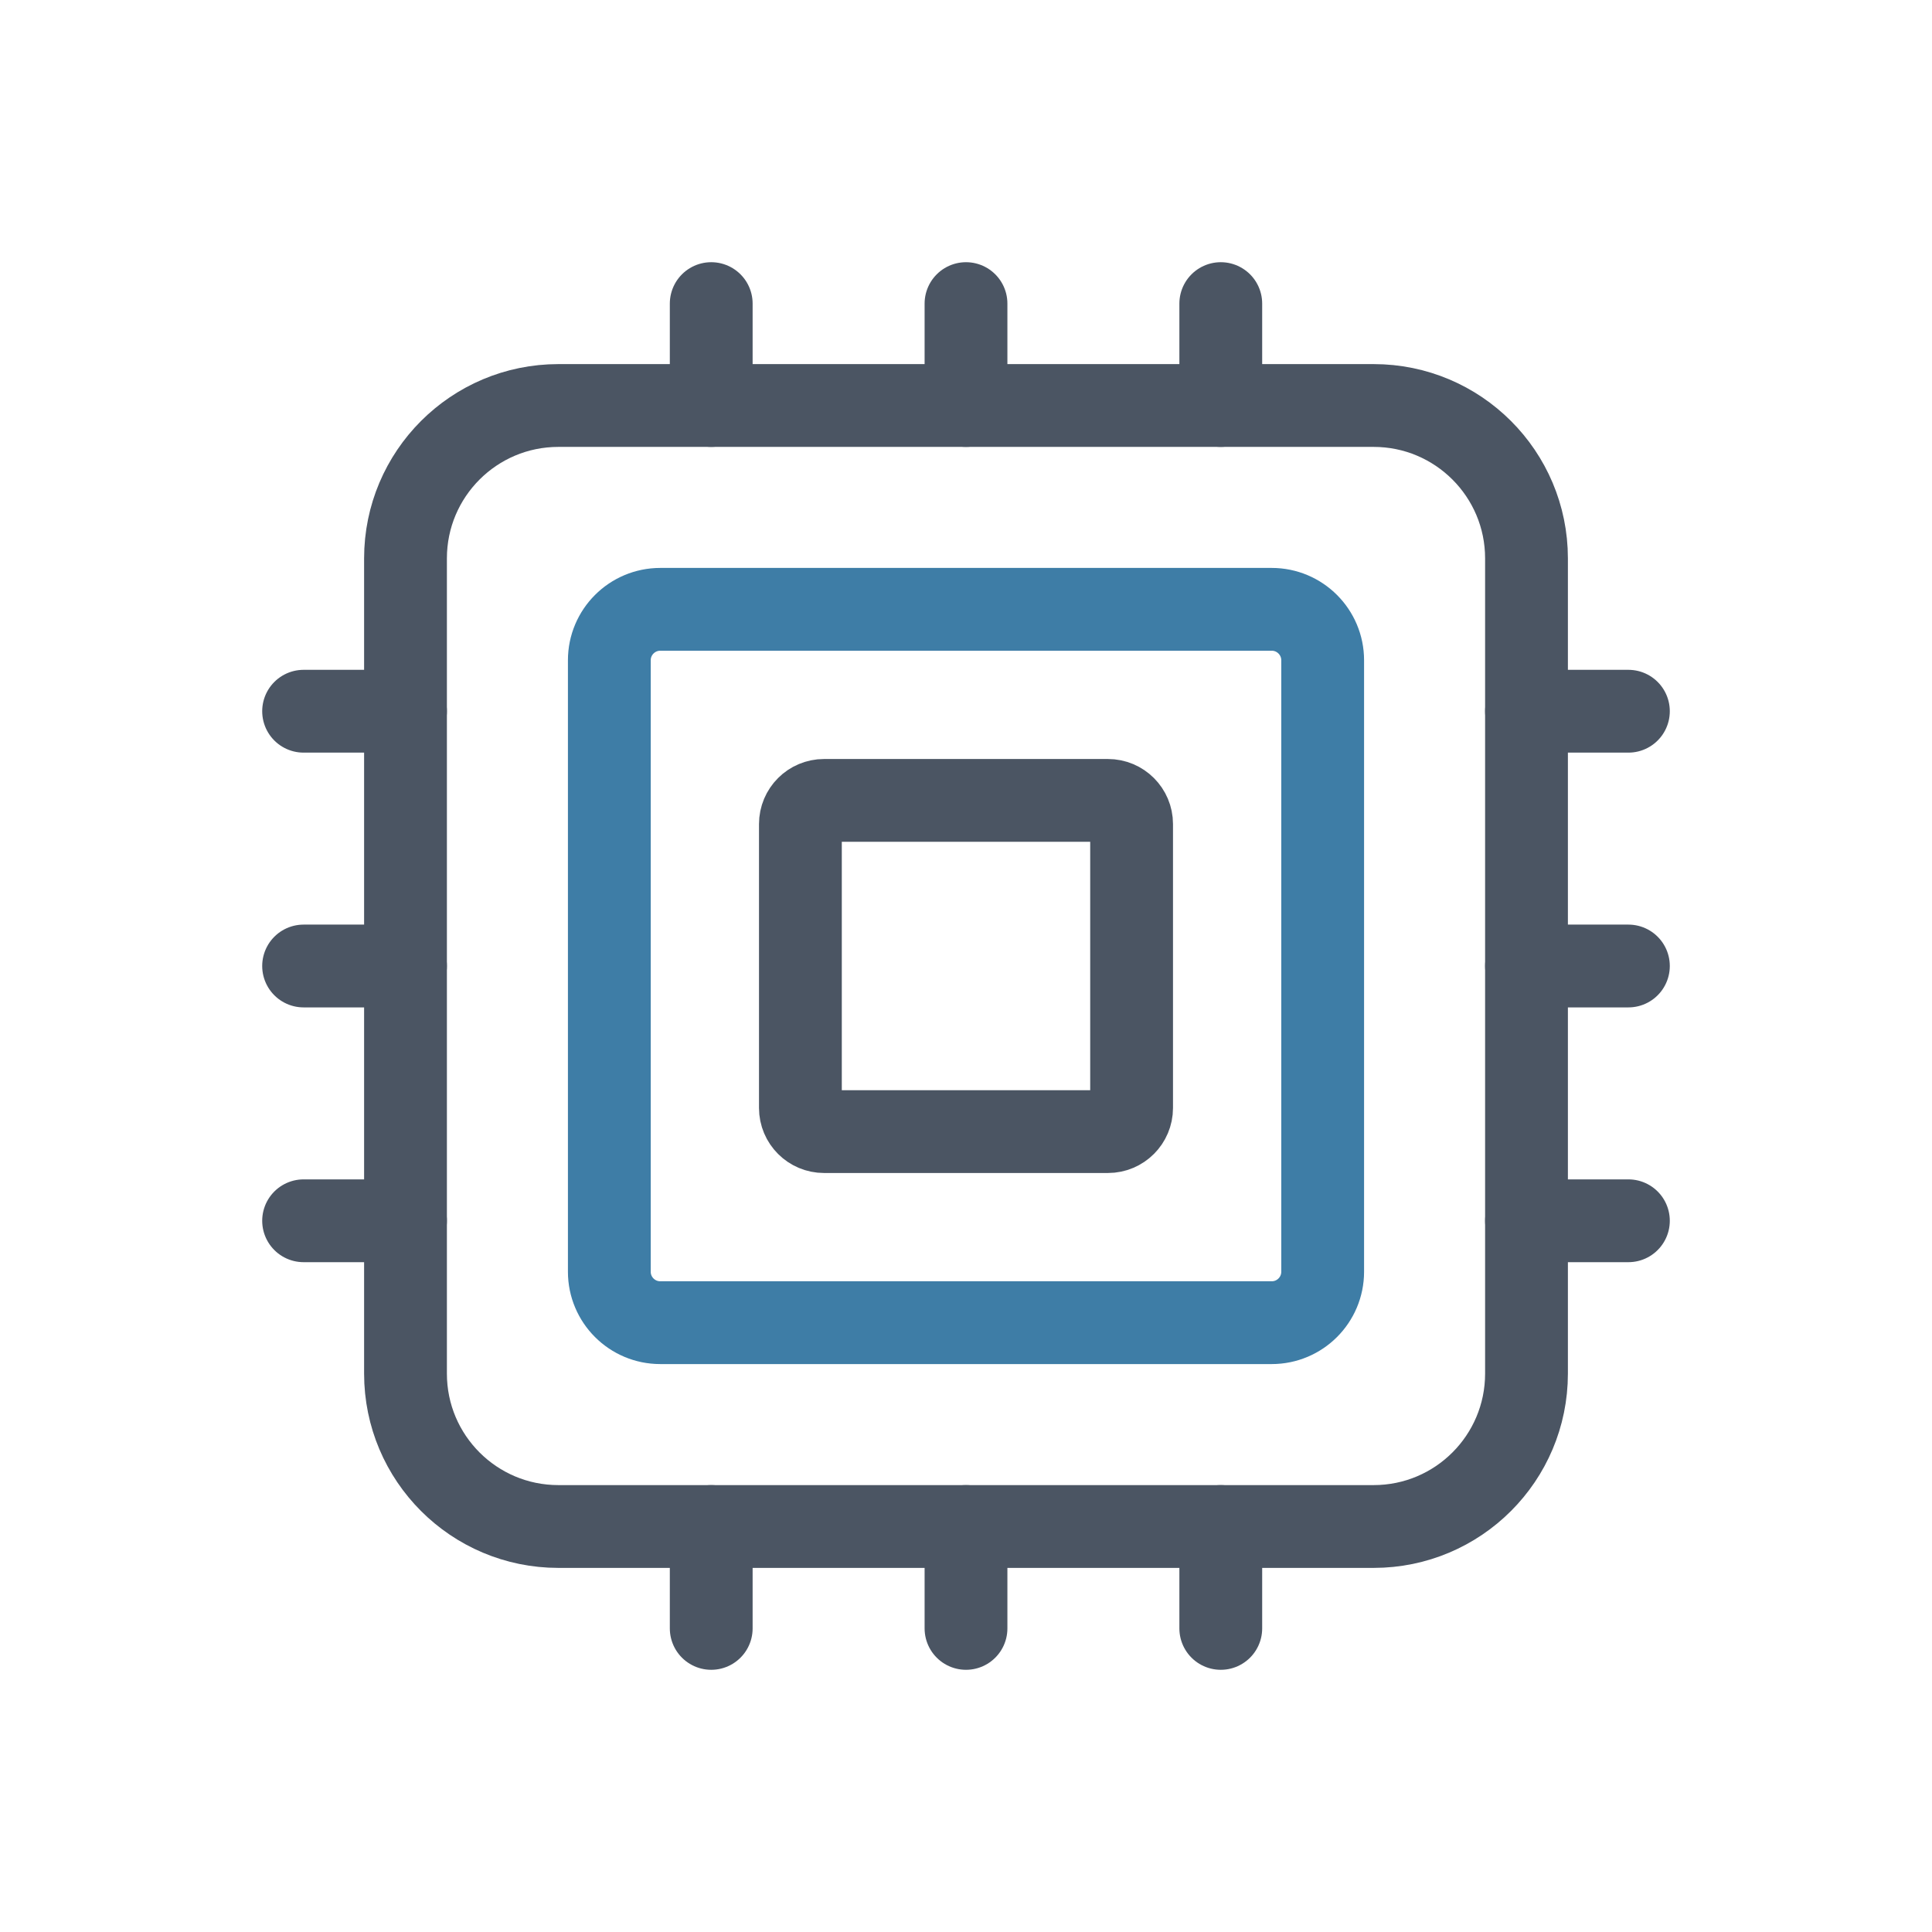
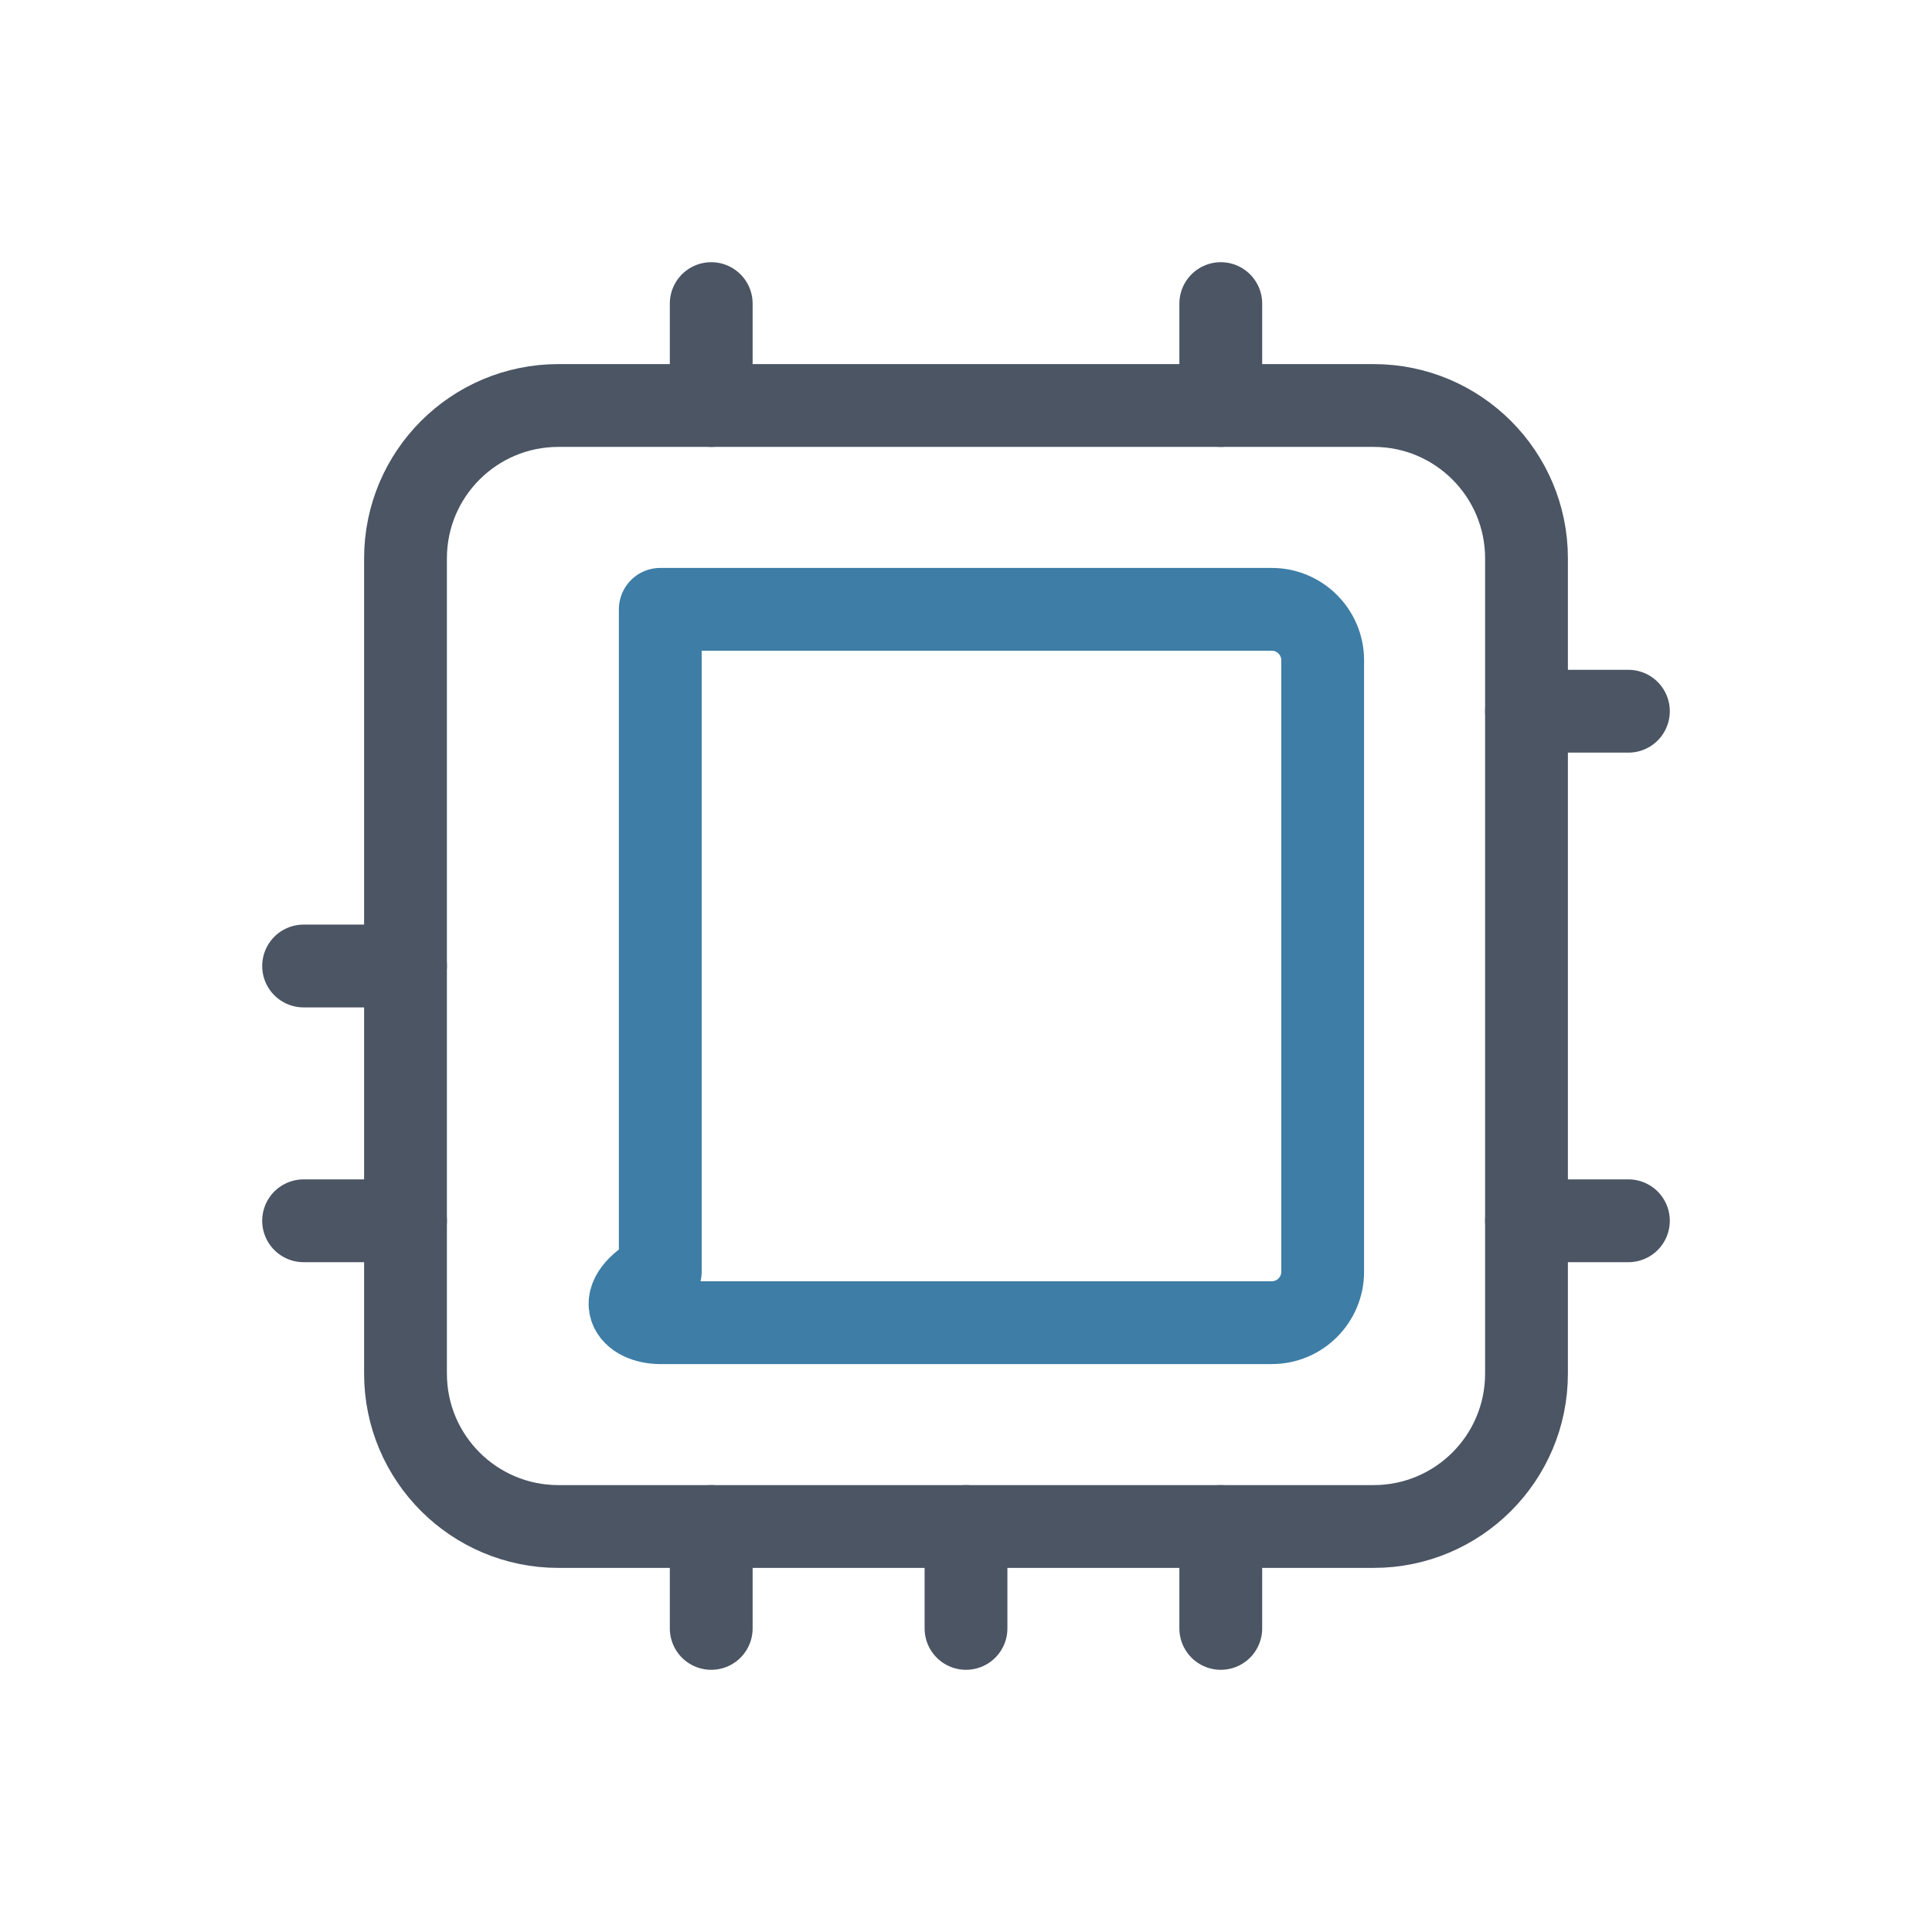
<svg xmlns="http://www.w3.org/2000/svg" width="70" height="70" viewBox="0 0 70 70" fill="none">
  <path d="M49.769 14.692H20.231C17.172 14.692 14.692 17.172 14.692 20.231V49.769C14.692 52.828 17.172 55.308 20.231 55.308H49.769C52.828 55.308 55.308 52.828 55.308 49.769V20.231C55.308 17.172 52.828 14.692 49.769 14.692Z" stroke="#4B5563" stroke-width="3" stroke-linejoin="round" />
-   <path d="M46.077 22.077H23.923C22.904 22.077 22.077 22.904 22.077 23.923V46.077C22.077 47.097 22.904 47.923 23.923 47.923H46.077C47.096 47.923 47.923 47.097 47.923 46.077V23.923C47.923 22.904 47.096 22.077 46.077 22.077Z" stroke="#3E7DA6" stroke-width="3" stroke-linejoin="round" />
-   <path d="M40.143 29H29.857C29.384 29 29 29.384 29 29.857V40.143C29 40.616 29.384 41 29.857 41H40.143C40.616 41 41 40.616 41 40.143V29.857C41 29.384 40.616 29 40.143 29Z" stroke="#4B5563" stroke-width="3" stroke-linejoin="round" />
-   <path d="M35 14.692V11" stroke="#4B5563" stroke-width="3" stroke-linecap="round" stroke-linejoin="round" />
+   <path d="M46.077 22.077H23.923V46.077C22.077 47.097 22.904 47.923 23.923 47.923H46.077C47.096 47.923 47.923 47.097 47.923 46.077V23.923C47.923 22.904 47.096 22.077 46.077 22.077Z" stroke="#3E7DA6" stroke-width="3" stroke-linejoin="round" />
  <path d="M44.231 14.692V11" stroke="#4B5563" stroke-width="3" stroke-linecap="round" stroke-linejoin="round" />
  <path d="M25.769 14.692V11" stroke="#4B5563" stroke-width="3" stroke-linecap="round" stroke-linejoin="round" />
  <path d="M35 59V55.308" stroke="#4B5563" stroke-width="3" stroke-linecap="round" stroke-linejoin="round" />
  <path d="M44.231 59V55.308" stroke="#4B5563" stroke-width="3" stroke-linecap="round" stroke-linejoin="round" />
  <path d="M25.769 59V55.308" stroke="#4B5563" stroke-width="3" stroke-linecap="round" stroke-linejoin="round" />
-   <path d="M55.308 35H59" stroke="#4B5563" stroke-width="3" stroke-linecap="round" stroke-linejoin="round" />
  <path d="M55.308 44.231H59" stroke="#4B5563" stroke-width="3" stroke-linecap="round" stroke-linejoin="round" />
  <path d="M55.308 25.769H59" stroke="#4B5563" stroke-width="3" stroke-linecap="round" stroke-linejoin="round" />
  <path d="M11 35H14.692" stroke="#4B5563" stroke-width="3" stroke-linecap="round" stroke-linejoin="round" />
  <path d="M11 44.231H14.692" stroke="#4B5563" stroke-width="3" stroke-linecap="round" stroke-linejoin="round" />
-   <path d="M11 25.769H14.692" stroke="#4B5563" stroke-width="3" stroke-linecap="round" stroke-linejoin="round" />
</svg>